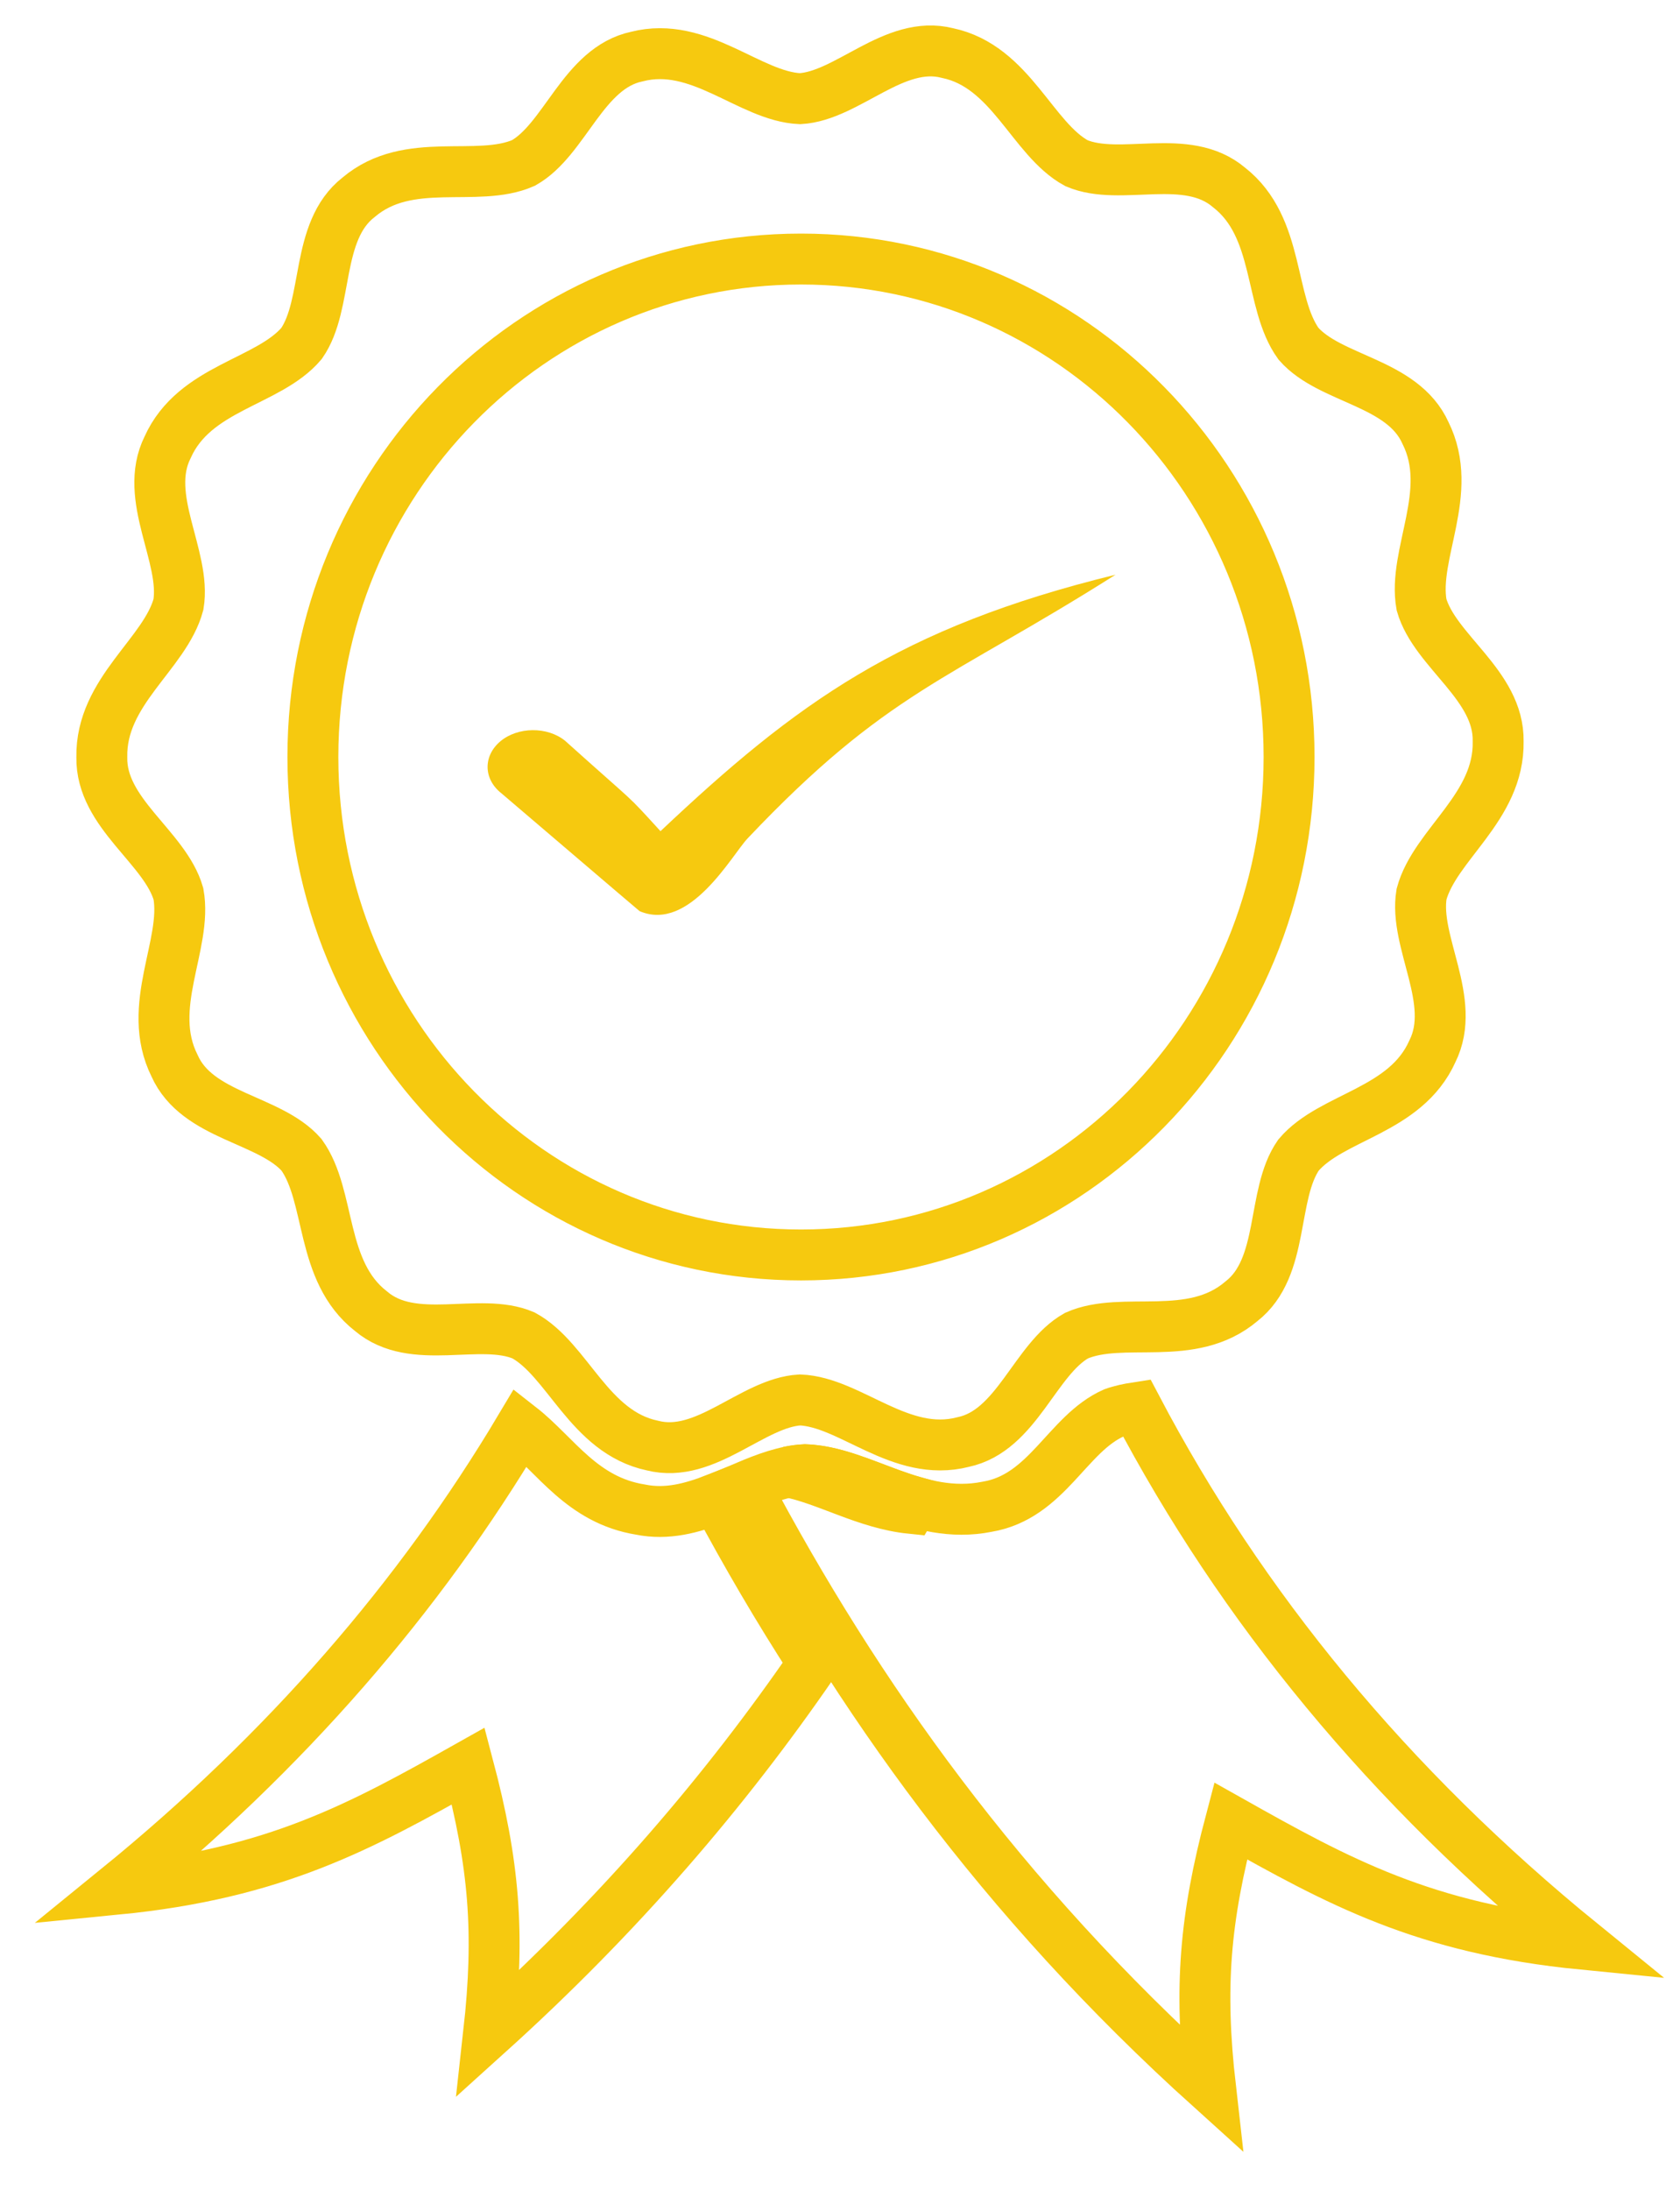
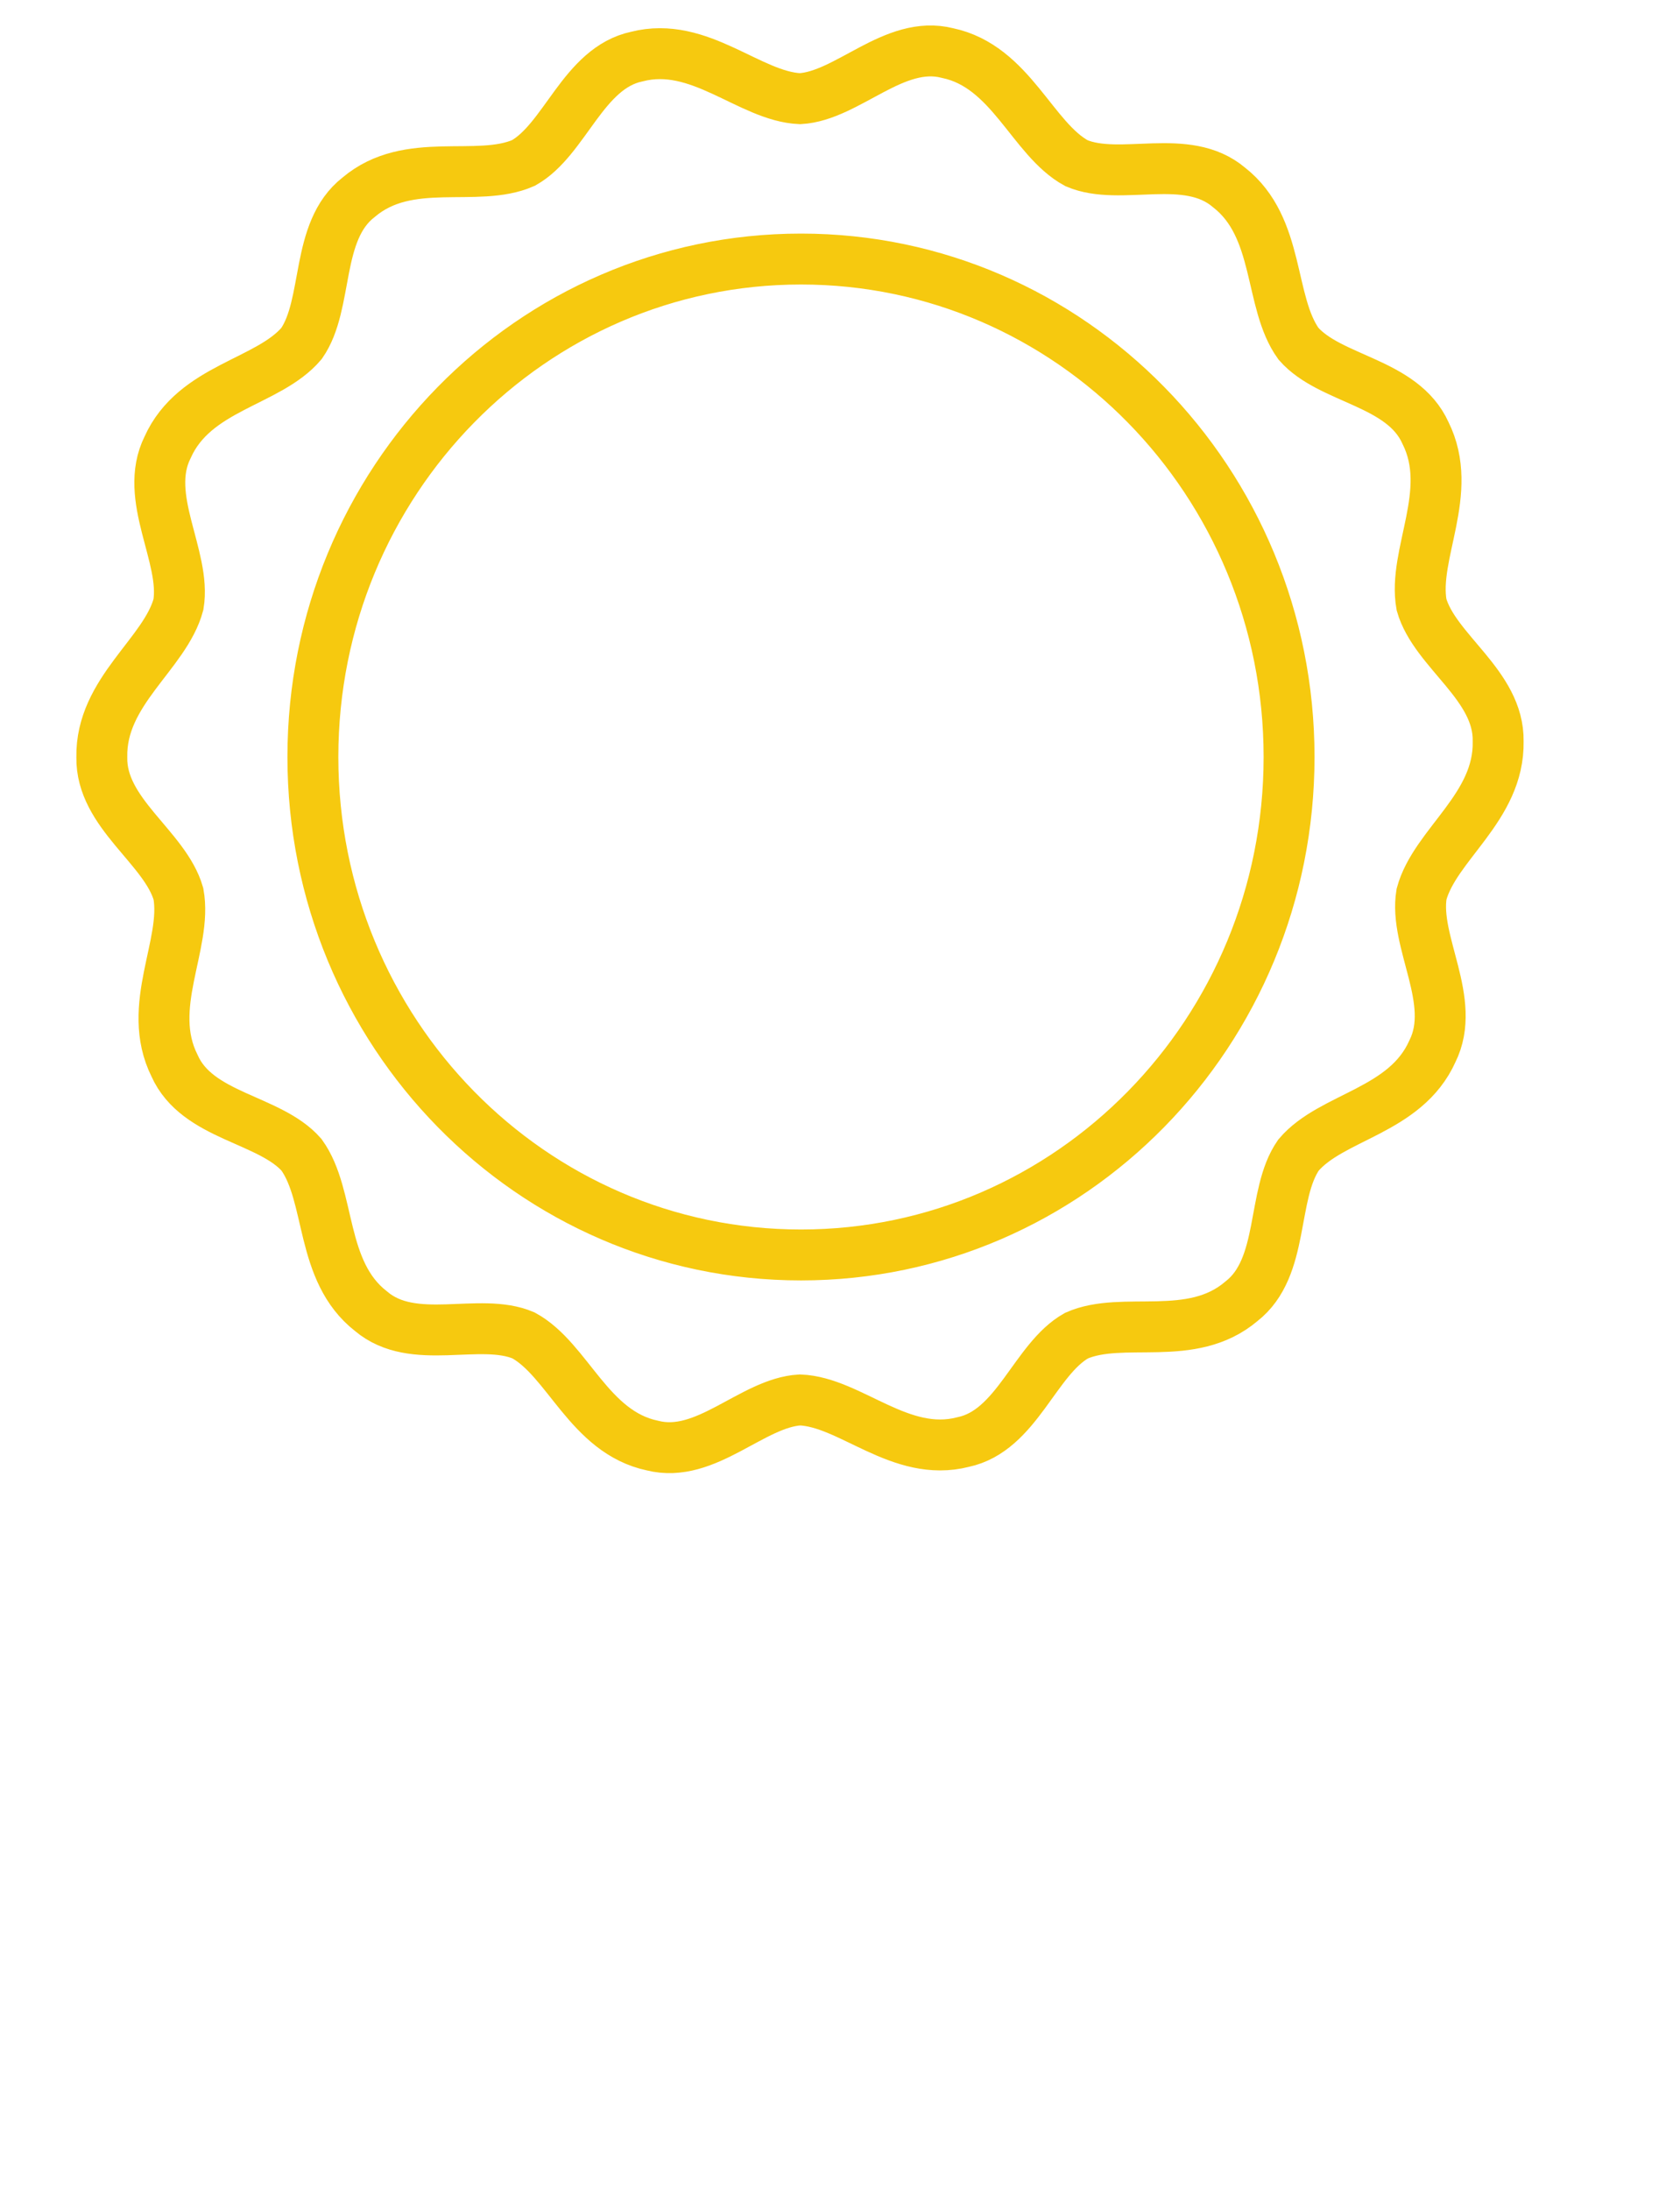
<svg xmlns="http://www.w3.org/2000/svg" width="33" height="43" viewBox="0 0 33 43" fill="none">
-   <path fill-rule="evenodd" clip-rule="evenodd" d="M10.225 28.031C8.244 31.356 5.623 34.389 2.289 37.1C5.403 36.794 7.085 35.869 9.198 34.681C9.706 36.601 9.819 37.943 9.599 39.922C12.18 37.592 14.254 35.164 15.975 32.662C15.285 31.596 14.654 30.517 14.073 29.428C13.593 29.616 13.104 29.75 12.581 29.644C11.432 29.459 10.919 28.574 10.225 28.031ZM17.891 29.62C17.011 29.53 16.244 29.054 15.481 28.904C15.593 28.881 15.706 28.865 15.813 28.861C16.512 28.885 17.202 29.278 17.965 29.494L17.891 29.62Z" stroke="#F6C90F" />
  <path fill-rule="evenodd" clip-rule="evenodd" d="M15.714 1.938C16.651 1.883 17.564 0.774 18.612 1.042C19.86 1.304 20.273 2.73 21.146 3.205C22.011 3.572 23.307 2.972 24.142 3.681C25.151 4.468 24.918 5.933 25.506 6.75C26.132 7.463 27.549 7.498 28.001 8.503C28.579 9.662 27.744 10.88 27.923 11.875C28.186 12.791 29.448 13.454 29.428 14.558C29.453 15.855 28.186 16.583 27.923 17.559C27.768 18.5 28.627 19.658 28.137 20.643C27.608 21.827 26.156 21.916 25.506 22.683C24.967 23.461 25.244 24.887 24.384 25.555C23.404 26.387 22.059 25.827 21.146 26.228C20.326 26.689 19.977 28.095 18.918 28.318C17.685 28.635 16.705 27.53 15.714 27.491C14.777 27.545 13.865 28.654 12.816 28.387C11.569 28.125 11.156 26.699 10.282 26.223C9.418 25.857 8.122 26.456 7.287 25.748C6.277 24.961 6.51 23.495 5.923 22.678C5.297 21.965 3.874 21.931 3.428 20.926C2.85 19.767 3.685 18.549 3.505 17.554C3.243 16.638 1.981 15.974 2 14.87C1.976 13.573 3.243 12.845 3.505 11.87C3.661 10.929 2.801 9.771 3.292 8.785C3.821 7.602 5.272 7.513 5.923 6.745C6.462 5.968 6.185 4.542 7.044 3.874C8.025 3.042 9.369 3.601 10.282 3.2C11.102 2.74 11.452 1.334 12.51 1.111C13.743 0.794 14.724 1.893 15.714 1.938ZM15.734 5.087C10.437 5.087 6.146 9.464 6.146 14.865C6.146 20.267 10.437 24.644 15.734 24.644C21.03 24.644 25.321 20.267 25.321 14.865C25.321 9.464 21.03 5.087 15.734 5.087Z" stroke="#F6C90F" />
-   <path fill-rule="evenodd" clip-rule="evenodd" d="M22.326 27.641C24.38 31.544 27.265 35.074 31.083 38.179C27.969 37.872 26.287 36.947 24.174 35.759C23.666 37.679 23.553 39.021 23.778 41C19.656 37.282 16.83 33.3 14.649 29.192C15.041 29.026 15.427 28.881 15.813 28.861C16.918 28.896 18.013 29.864 19.387 29.589C20.571 29.392 20.962 28.153 21.876 27.747C22.018 27.696 22.17 27.665 22.326 27.641Z" stroke="#F6C90F" />
-   <path fill-rule="evenodd" clip-rule="evenodd" d="M11.097 14.544C12.568 15.866 12.255 15.535 12.974 16.322C15.639 13.808 17.673 12.321 21.912 11.286C18.627 13.367 17.429 13.568 14.685 16.464C14.382 16.783 13.546 18.317 12.563 17.892C12.554 17.888 9.947 15.661 9.85 15.579C9.493 15.299 9.488 14.843 9.83 14.556C10.172 14.272 10.745 14.264 11.097 14.544Z" fill="#F6C90F" />
</svg>